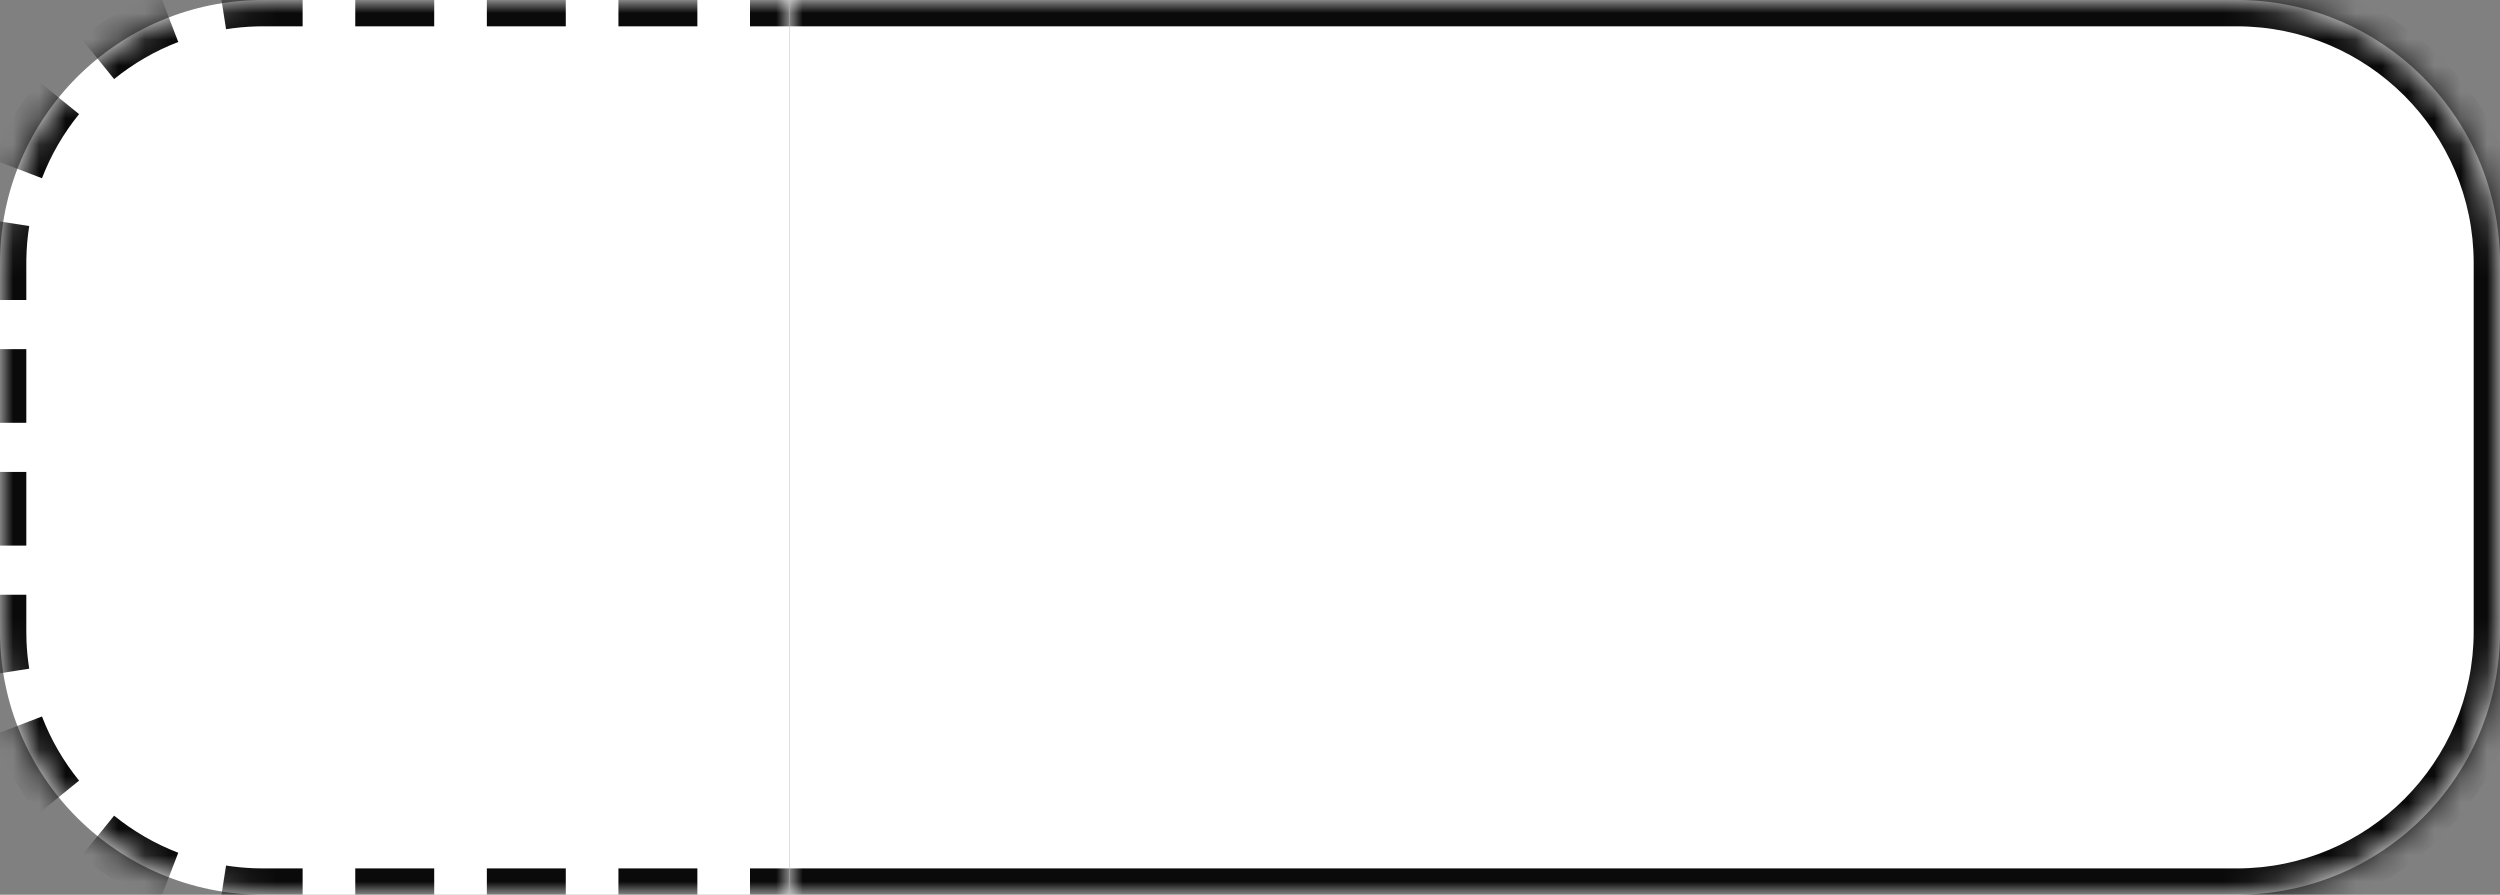
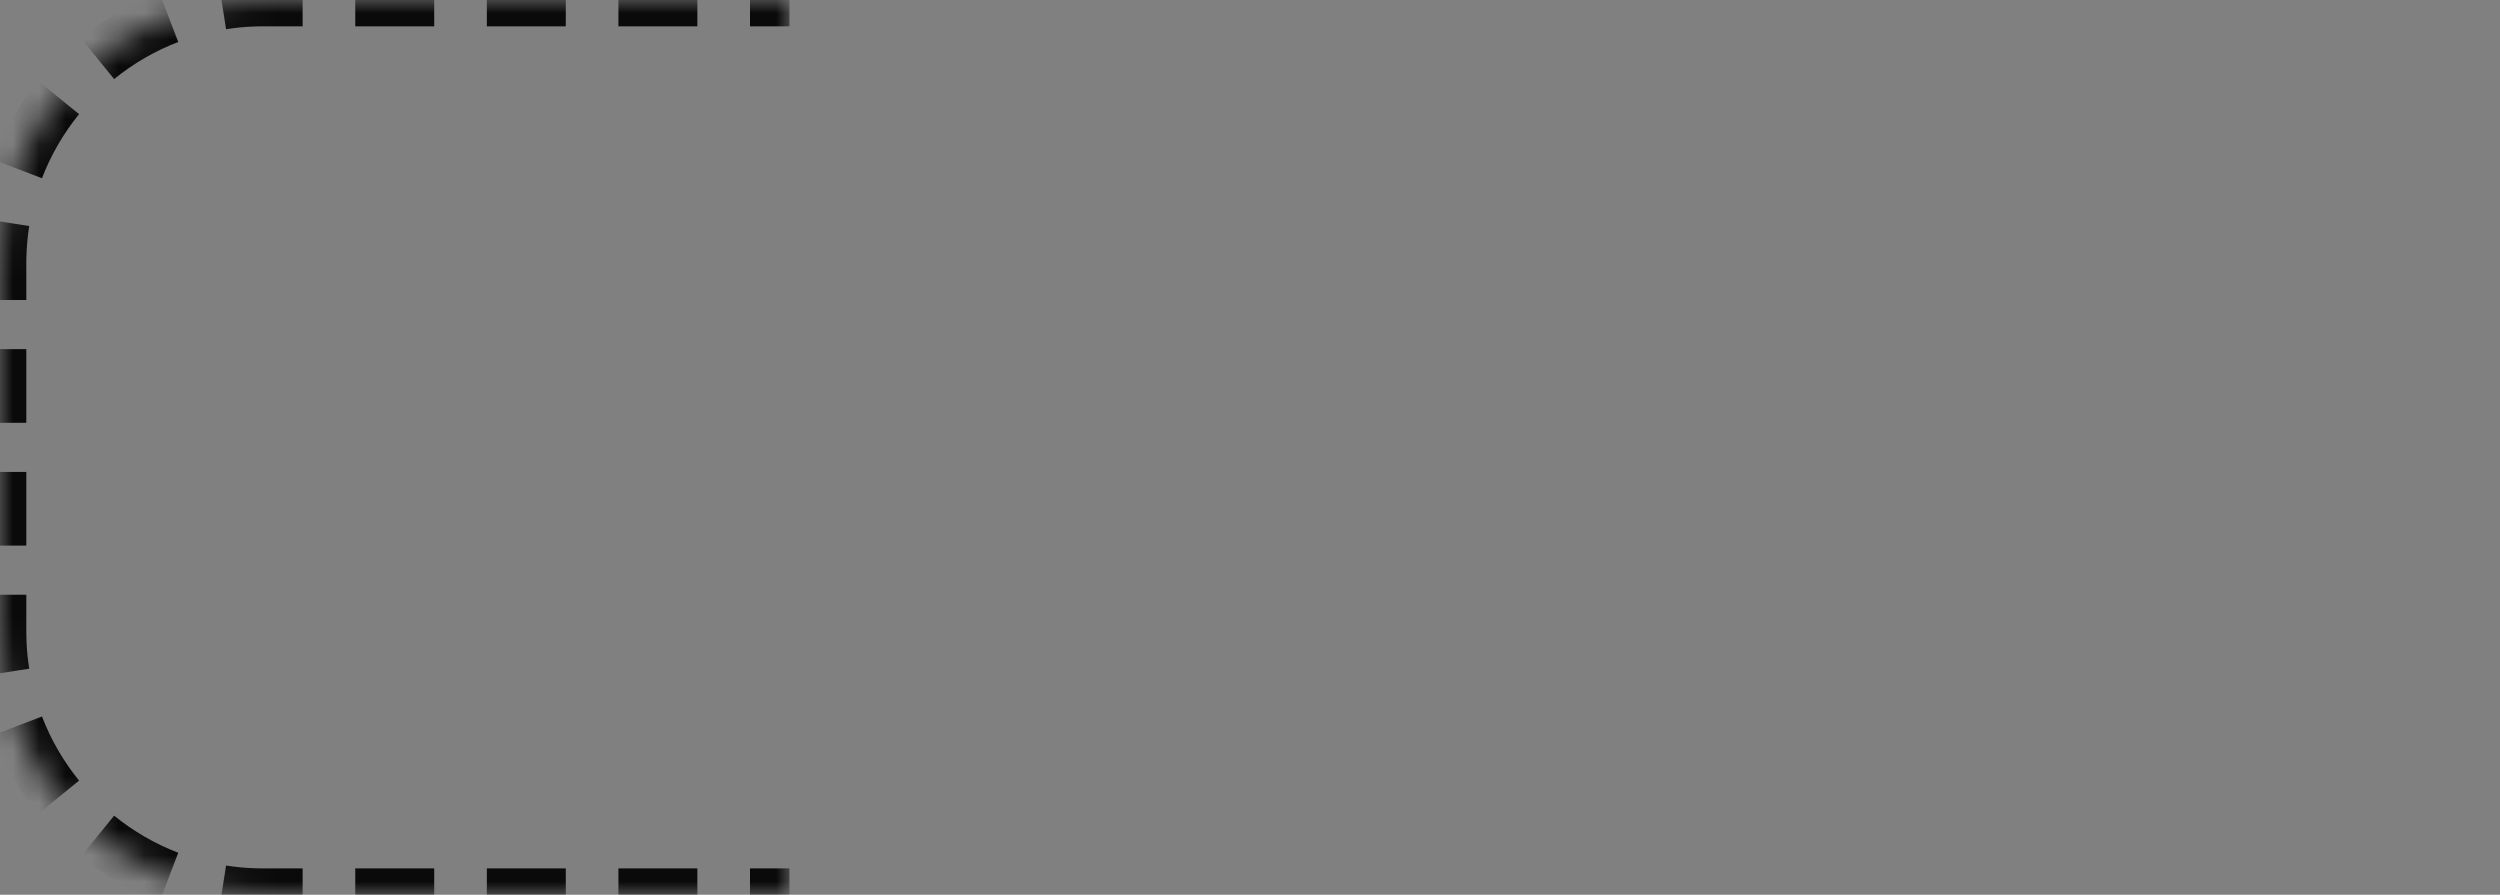
<svg xmlns="http://www.w3.org/2000/svg" width="95" height="34" viewBox="0 0 95 34" fill="none">
  <rect x="0" y="0" width="95" height="34" fill="#808080" stroke="none" />
  <mask id="path-1-inside-1_2523_40" fill="white">
    <path d="M0 10C0 4.477 4.477 0 10 0H30V34H10C4.477 34 0 29.523 0 24V10Z" />
  </mask>
-   <path d="M0 10C0 4.477 4.477 0 10 0H30V34H10C4.477 34 0 29.523 0 24V10Z" fill="white" />
  <path fill-rule="evenodd" clip-rule="evenodd" d="M28.5 0.5V-0.5V-1H30V-0.5V0V0.5V1H28.5V0.5ZM26.5 1V0.5V-0.5V-1H23.5V-0.5V0.5V1H26.5ZM21.5 1V0.5V-0.5V-1H18.5V-0.5V0.5V1H21.5ZM16.5 1V0.5V-0.5V-1H13.5V-0.5V0.5V1H16.5ZM11.5 1V0.5V-0.5V-1H10C9.927 -1 9.854 -0.999 9.781 -0.998C9.272 -0.988 8.771 -0.943 8.28 -0.866L8.358 -0.372L8.513 0.616L8.59 1.11C8.97 1.05 9.359 1.014 9.754 1.003C9.836 1.001 9.918 1 10 1H11.5ZM6.236 0.195L6.594 1.129L6.774 1.595C5.885 1.936 5.064 2.415 4.336 3.005L4.022 2.617L3.392 1.84L3.077 1.451C3.965 0.731 4.969 0.146 6.057 -0.272L6.236 0.195ZM1.84 3.392L2.617 4.022L3.005 4.336C2.415 5.064 1.936 5.885 1.595 6.774L1.128 6.594L0.195 6.236L-0.272 6.057C0.146 4.969 0.731 3.965 1.451 3.077L1.84 3.392ZM-0.372 8.358L0.616 8.513L1.11 8.59C1.047 8.992 1.01 9.402 1.002 9.82C1.001 9.88 1 9.94 1 10V11.4H0.5H-0.5H-1V10C-1 9.9 -0.999 9.8 -0.996 9.7C-0.983 9.219 -0.939 8.745 -0.866 8.28L-0.372 8.358ZM-1 13.267V16.067H-0.5H0.5H1V13.267H0.5H-0.5H-1ZM1 17.933H0.5H-0.5H-1V20.733H-0.5H0.5H1V17.933ZM1 22.6H0.5H-0.5H-1V24C-1 24.073 -0.999 24.146 -0.998 24.219C-0.988 24.728 -0.943 25.229 -0.866 25.72L-0.372 25.642L0.616 25.487L1.11 25.41C1.056 25.068 1.021 24.719 1.007 24.365C1.002 24.244 1 24.122 1 24V22.6ZM0.195 27.764L1.129 27.405L1.595 27.226C1.936 28.115 2.415 28.936 3.005 29.664L2.617 29.978L1.84 30.608L1.451 30.923C0.731 30.035 0.146 29.031 -0.272 27.943L0.195 27.764ZM3.392 32.16L4.022 31.383L4.336 30.995C5.064 31.585 5.885 32.063 6.774 32.405L6.594 32.871L6.236 33.805L6.057 34.272C4.969 33.854 3.965 33.269 3.077 32.548L3.392 32.16ZM8.358 34.372L8.513 33.384L8.59 32.89C8.934 32.944 9.285 32.979 9.642 32.993C9.761 32.998 9.88 33 10 33H11.5V33.5V34.5V35H10C9.79 35 9.581 34.994 9.374 34.983C9.004 34.962 8.639 34.923 8.28 34.866L8.358 34.372ZM13.5 35H16.5V34.5V33.5V33H13.5V33.5V34.5V35ZM18.5 33V33.5V34.5V35H21.5V34.5V33.5V33H18.5ZM23.5 33V33.5V34.5V35H26.5V34.5V33.5V33H23.5ZM28.5 33V33.5V34.5V35H30V34.5V34V33.5V33H28.5Z" fill="#0A0A0A" mask="url(#path-1-inside-1_2523_40)" />
  <mask id="path-3-inside-2_2523_40" fill="white">
-     <path d="M30 0H85C90.523 0 95 4.477 95 10V24C95 29.523 90.523 34 85 34H30V0Z" />
-   </mask>
-   <path d="M30 0H85C90.523 0 95 4.477 95 10V24C95 29.523 90.523 34 85 34H30V0Z" fill="white" />
-   <path d="M30 -1H85C91.075 -1 96 3.925 96 10H94C94 5.029 89.971 1 85 1H30V-1ZM96 24C96 30.075 91.075 35 85 35H30V33H85C89.971 33 94 28.971 94 24H96ZM30 34V0V34ZM85 -1C91.075 -1 96 3.925 96 10V24C96 30.075 91.075 35 85 35V33C89.971 33 94 28.971 94 24V10C94 5.029 89.971 1 85 1V-1Z" fill="#0A0A0A" mask="url(#path-3-inside-2_2523_40)" />
+     </mask>
</svg>